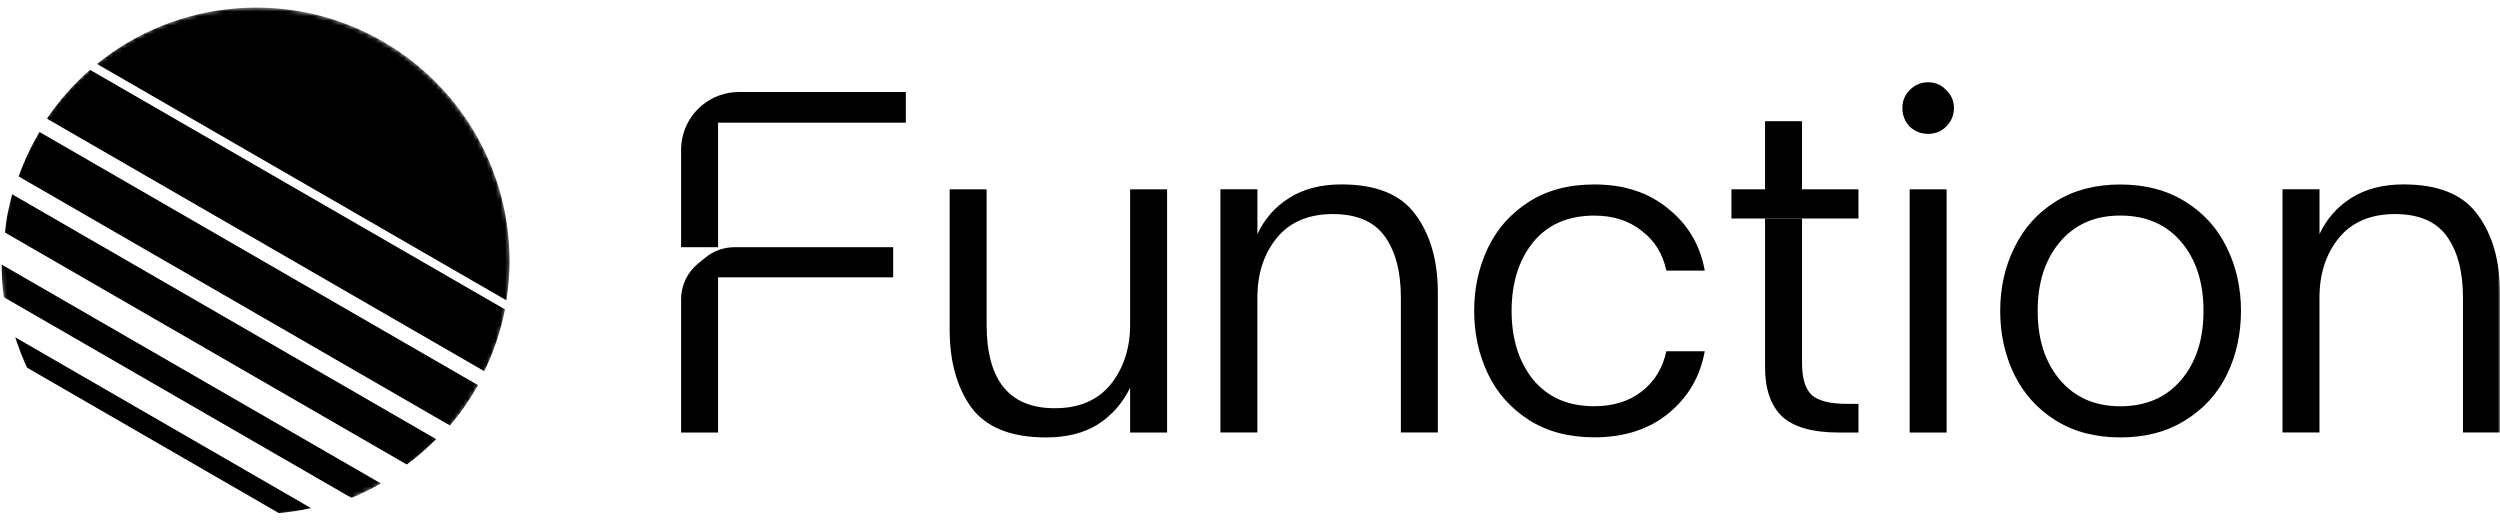
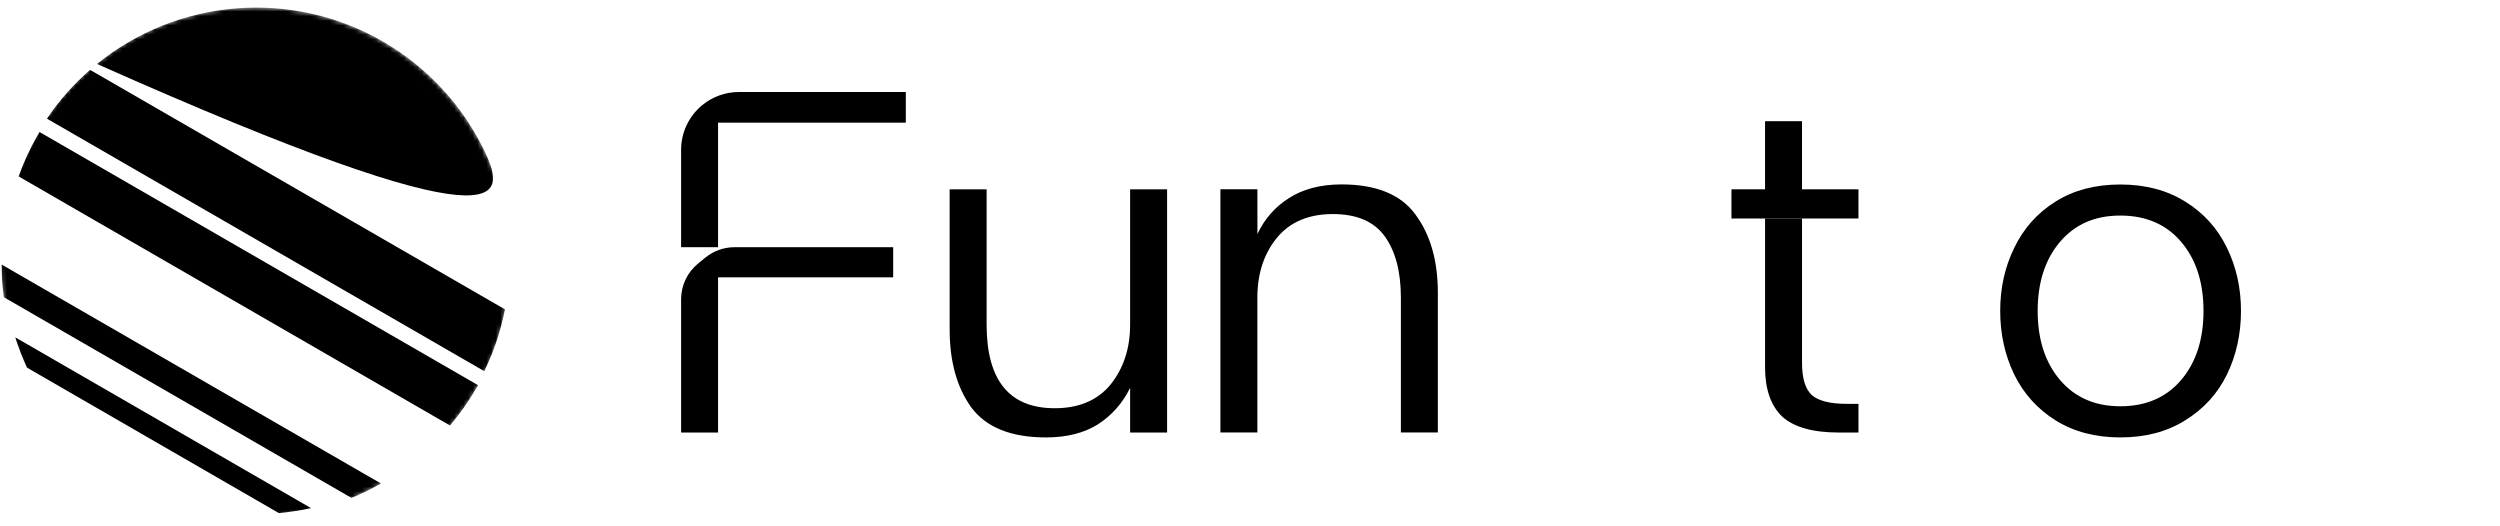
<svg xmlns="http://www.w3.org/2000/svg" width="542" height="114" viewBox="0 0 542 114" fill="none">
  <g clip-path="url(#clip0_65_180)">
    <mask id="mask0_65_180" style="mask-type:luminance" maskUnits="userSpaceOnUse" x="0" y="0" width="542" height="114">
      <path d="M542 0H0V113.719H542V0Z" fill="white" />
    </mask>
    <g mask="url(#mask0_65_180)">
      <mask id="mask1_65_180" style="mask-type:luminance" maskUnits="userSpaceOnUse" x="0" y="1" width="111" height="112">
        <path d="M55.376 1.495C85.957 1.495 110.741 26.288 110.741 56.86C110.741 87.44 85.947 112.224 55.376 112.224C24.805 112.234 0.011 87.44 0.011 56.86C0.011 26.288 24.805 1.495 55.376 1.495Z" fill="white" />
      </mask>
      <g mask="url(#mask1_65_180)">
        <path d="M8.205 29.245C6.549 32.113 5.149 35.12 4.035 38.245L97.561 92.25C99.701 89.726 101.613 87.005 103.269 84.136L103.634 83.505L8.57 28.623L8.195 29.245H8.205Z" fill="black" />
-         <path d="M83.031 9.006C73.419 3.446 62.348 0.942 51.277 1.809C40.206 2.677 29.667 6.876 21.031 13.866L109.796 65.11C111.532 54.148 109.895 42.919 105.114 32.903C100.332 22.887 92.633 14.556 83.021 9.006H83.031Z" fill="black" />
+         <path d="M83.031 9.006C73.419 3.446 62.348 0.942 51.277 1.809C40.206 2.677 29.667 6.876 21.031 13.866C111.532 54.148 109.895 42.919 105.114 32.903C100.332 22.887 92.633 14.556 83.021 9.006H83.031Z" fill="black" />
        <path d="M10.168 25.724L104.986 80.468C107.056 76.219 108.565 71.714 109.472 67.07L19.524 15.146C15.955 18.251 12.81 21.81 10.168 25.734V25.724Z" fill="black" />
-         <path d="M1.039 50.389L88.187 100.706C90.454 99.04 92.584 97.197 94.555 95.205L2.626 42.118C1.886 44.829 1.354 47.599 1.048 50.389H1.039Z" fill="black" />
        <path d="M0.831 64.432L76.209 107.947C78.397 107.04 80.527 106.005 82.587 104.821L0.348 57.353C0.348 59.719 0.516 62.085 0.831 64.432Z" fill="black" />
        <path fill-rule="evenodd" clip-rule="evenodd" d="M60.455 111.235L5.859 79.708C4.864 77.569 4.016 75.37 3.306 73.133L67.435 110.161C65.138 110.663 62.802 111.028 60.455 111.235Z" fill="black" />
      </g>
-       <path d="M502.871 41.045V50.746C504.419 47.443 506.706 44.841 509.723 42.938C512.82 40.966 516.614 39.98 521.109 39.98C528.632 39.98 533.977 42.159 537.139 46.517C540.374 50.874 541.99 56.533 541.99 63.493V93.758H533.974V64.548C533.974 58.919 532.813 54.492 530.495 51.258C528.179 48.025 524.412 46.408 519.208 46.408C514.003 46.408 509.892 48.133 507.081 51.574C504.272 55.025 502.861 59.342 502.861 64.548V93.758H494.848V41.026H502.861L502.871 41.045Z" fill="black" />
      <path d="M459.689 94.832C454.277 94.832 449.605 93.6 445.661 91.145C441.729 88.68 438.741 85.378 436.701 81.227C434.659 77.008 433.643 72.404 433.643 67.416C433.643 62.428 434.659 57.853 436.701 53.703C438.741 49.483 441.729 46.141 445.661 43.687C449.595 41.222 454.277 39.999 459.689 39.999C465.102 39.999 469.774 41.232 473.718 43.687C477.732 46.151 480.747 49.483 482.789 53.703C484.828 57.853 485.845 62.418 485.845 67.416C485.845 72.414 484.828 77.008 482.789 81.227C480.747 85.378 477.732 88.68 473.718 91.145C469.786 93.61 465.102 94.832 459.689 94.832ZM459.689 88.079C465.24 88.079 469.636 86.176 472.871 82.381C476.103 78.585 477.72 73.587 477.72 67.406C477.72 61.225 476.103 56.227 472.871 52.431C469.636 48.636 465.24 46.733 459.689 46.733C454.139 46.733 449.851 48.636 446.616 52.431C443.384 56.227 441.768 61.225 441.768 67.406C441.768 73.587 443.384 78.585 446.616 82.381C449.851 86.176 454.209 88.079 459.689 88.079Z" fill="black" />
-       <path d="M418.027 29.018C416.478 29.018 415.148 28.495 414.015 27.441C412.96 26.317 412.438 24.976 412.438 23.428C412.438 21.88 412.97 20.579 414.015 19.524C415.138 18.4 416.478 17.838 418.027 17.838C419.575 17.838 420.877 18.4 421.932 19.524C423.055 20.579 423.616 21.88 423.616 23.428C423.616 24.976 423.055 26.307 421.932 27.441C420.877 28.495 419.575 29.018 418.027 29.018ZM422.029 93.778H414.015V41.045H422.029V93.778Z" fill="black" />
-       <path d="M319.6 67.405C319.6 62.486 320.587 57.951 322.559 53.8C324.531 49.65 327.478 46.308 331.422 43.784C335.353 41.251 340.105 39.989 345.656 39.989C352.123 39.989 357.468 41.744 361.685 45.263C365.975 48.704 368.608 53.169 369.592 58.661H361.262C360.492 55.003 358.7 52.124 355.881 50.015C353.139 47.836 349.728 46.742 345.646 46.742C339.948 46.742 335.523 48.674 332.358 52.539C329.261 56.403 327.715 61.362 327.715 67.405C327.715 73.448 329.261 78.407 332.358 82.272C335.523 86.136 339.948 88.068 345.646 88.068C349.728 88.068 353.139 87.013 355.881 84.904C358.69 82.725 360.483 79.807 361.262 76.15H369.592C368.608 81.631 365.975 86.136 361.685 89.646C357.468 93.086 352.123 94.812 345.656 94.812C340.105 94.812 335.353 93.55 331.422 91.016C327.487 88.482 324.531 85.141 322.559 81C320.587 76.849 319.6 72.315 319.6 67.395V67.405Z" fill="black" />
      <path d="M272.607 41.045V50.746C274.156 47.443 276.442 44.841 279.459 42.938C282.554 40.966 286.35 39.98 290.846 39.98C298.368 39.98 303.711 42.159 306.875 46.517C310.11 50.874 311.726 56.533 311.726 63.493V93.758H303.711V64.548C303.711 58.919 302.547 54.492 300.231 51.258C297.913 48.025 294.148 46.408 288.944 46.408C283.737 46.408 279.626 48.133 276.817 51.574C274.008 55.025 272.598 59.342 272.598 64.548V93.758H264.584V41.026H272.598L272.607 41.045Z" fill="black" />
      <path d="M213.898 41.045V70.364C213.898 82.46 218.817 88.503 228.666 88.503C233.94 88.503 237.982 86.778 240.792 83.338C243.602 79.818 245.01 75.5 245.01 70.364V41.045H253.026V93.778H245.01V84.077C243.394 87.38 241.078 90.022 238.051 91.984C235.024 93.886 231.268 94.833 226.763 94.833C219.241 94.833 213.858 92.693 210.625 88.395C207.46 84.038 205.883 78.379 205.883 71.419V41.045H213.898Z" fill="black" />
      <path d="M152.195 22.837C149.327 25.223 147.661 28.752 147.661 32.489V53.595H155.675V26.593H196.381V19.948H160.191C157.273 19.948 154.443 20.964 152.195 22.837Z" fill="black" />
      <path d="M152.915 55.852L151.348 57.133C149.011 59.036 147.661 61.885 147.661 64.892V93.777H155.675V60.13H193.64V53.594H159.244C156.937 53.594 154.699 54.393 152.915 55.852Z" fill="black" />
      <path d="M382.665 47.37V79.647C382.665 84.359 383.899 87.908 386.353 90.294C388.886 92.611 392.999 93.774 398.697 93.774H402.915V87.553H400.381C396.793 87.553 394.269 86.922 392.791 85.65C391.38 84.32 390.681 81.993 390.681 78.691V47.37H382.665Z" fill="black" />
      <path d="M402.912 41.043H390.679V26.275H382.663V41.043H375.378V47.372H382.653H382.663H390.679H402.912V41.043Z" fill="black" />
    </g>
  </g>
  <defs>
    <clipPath id="clip0_65_180">
      <rect width="542" height="113.719" fill="white" />
    </clipPath>
  </defs>
</svg>